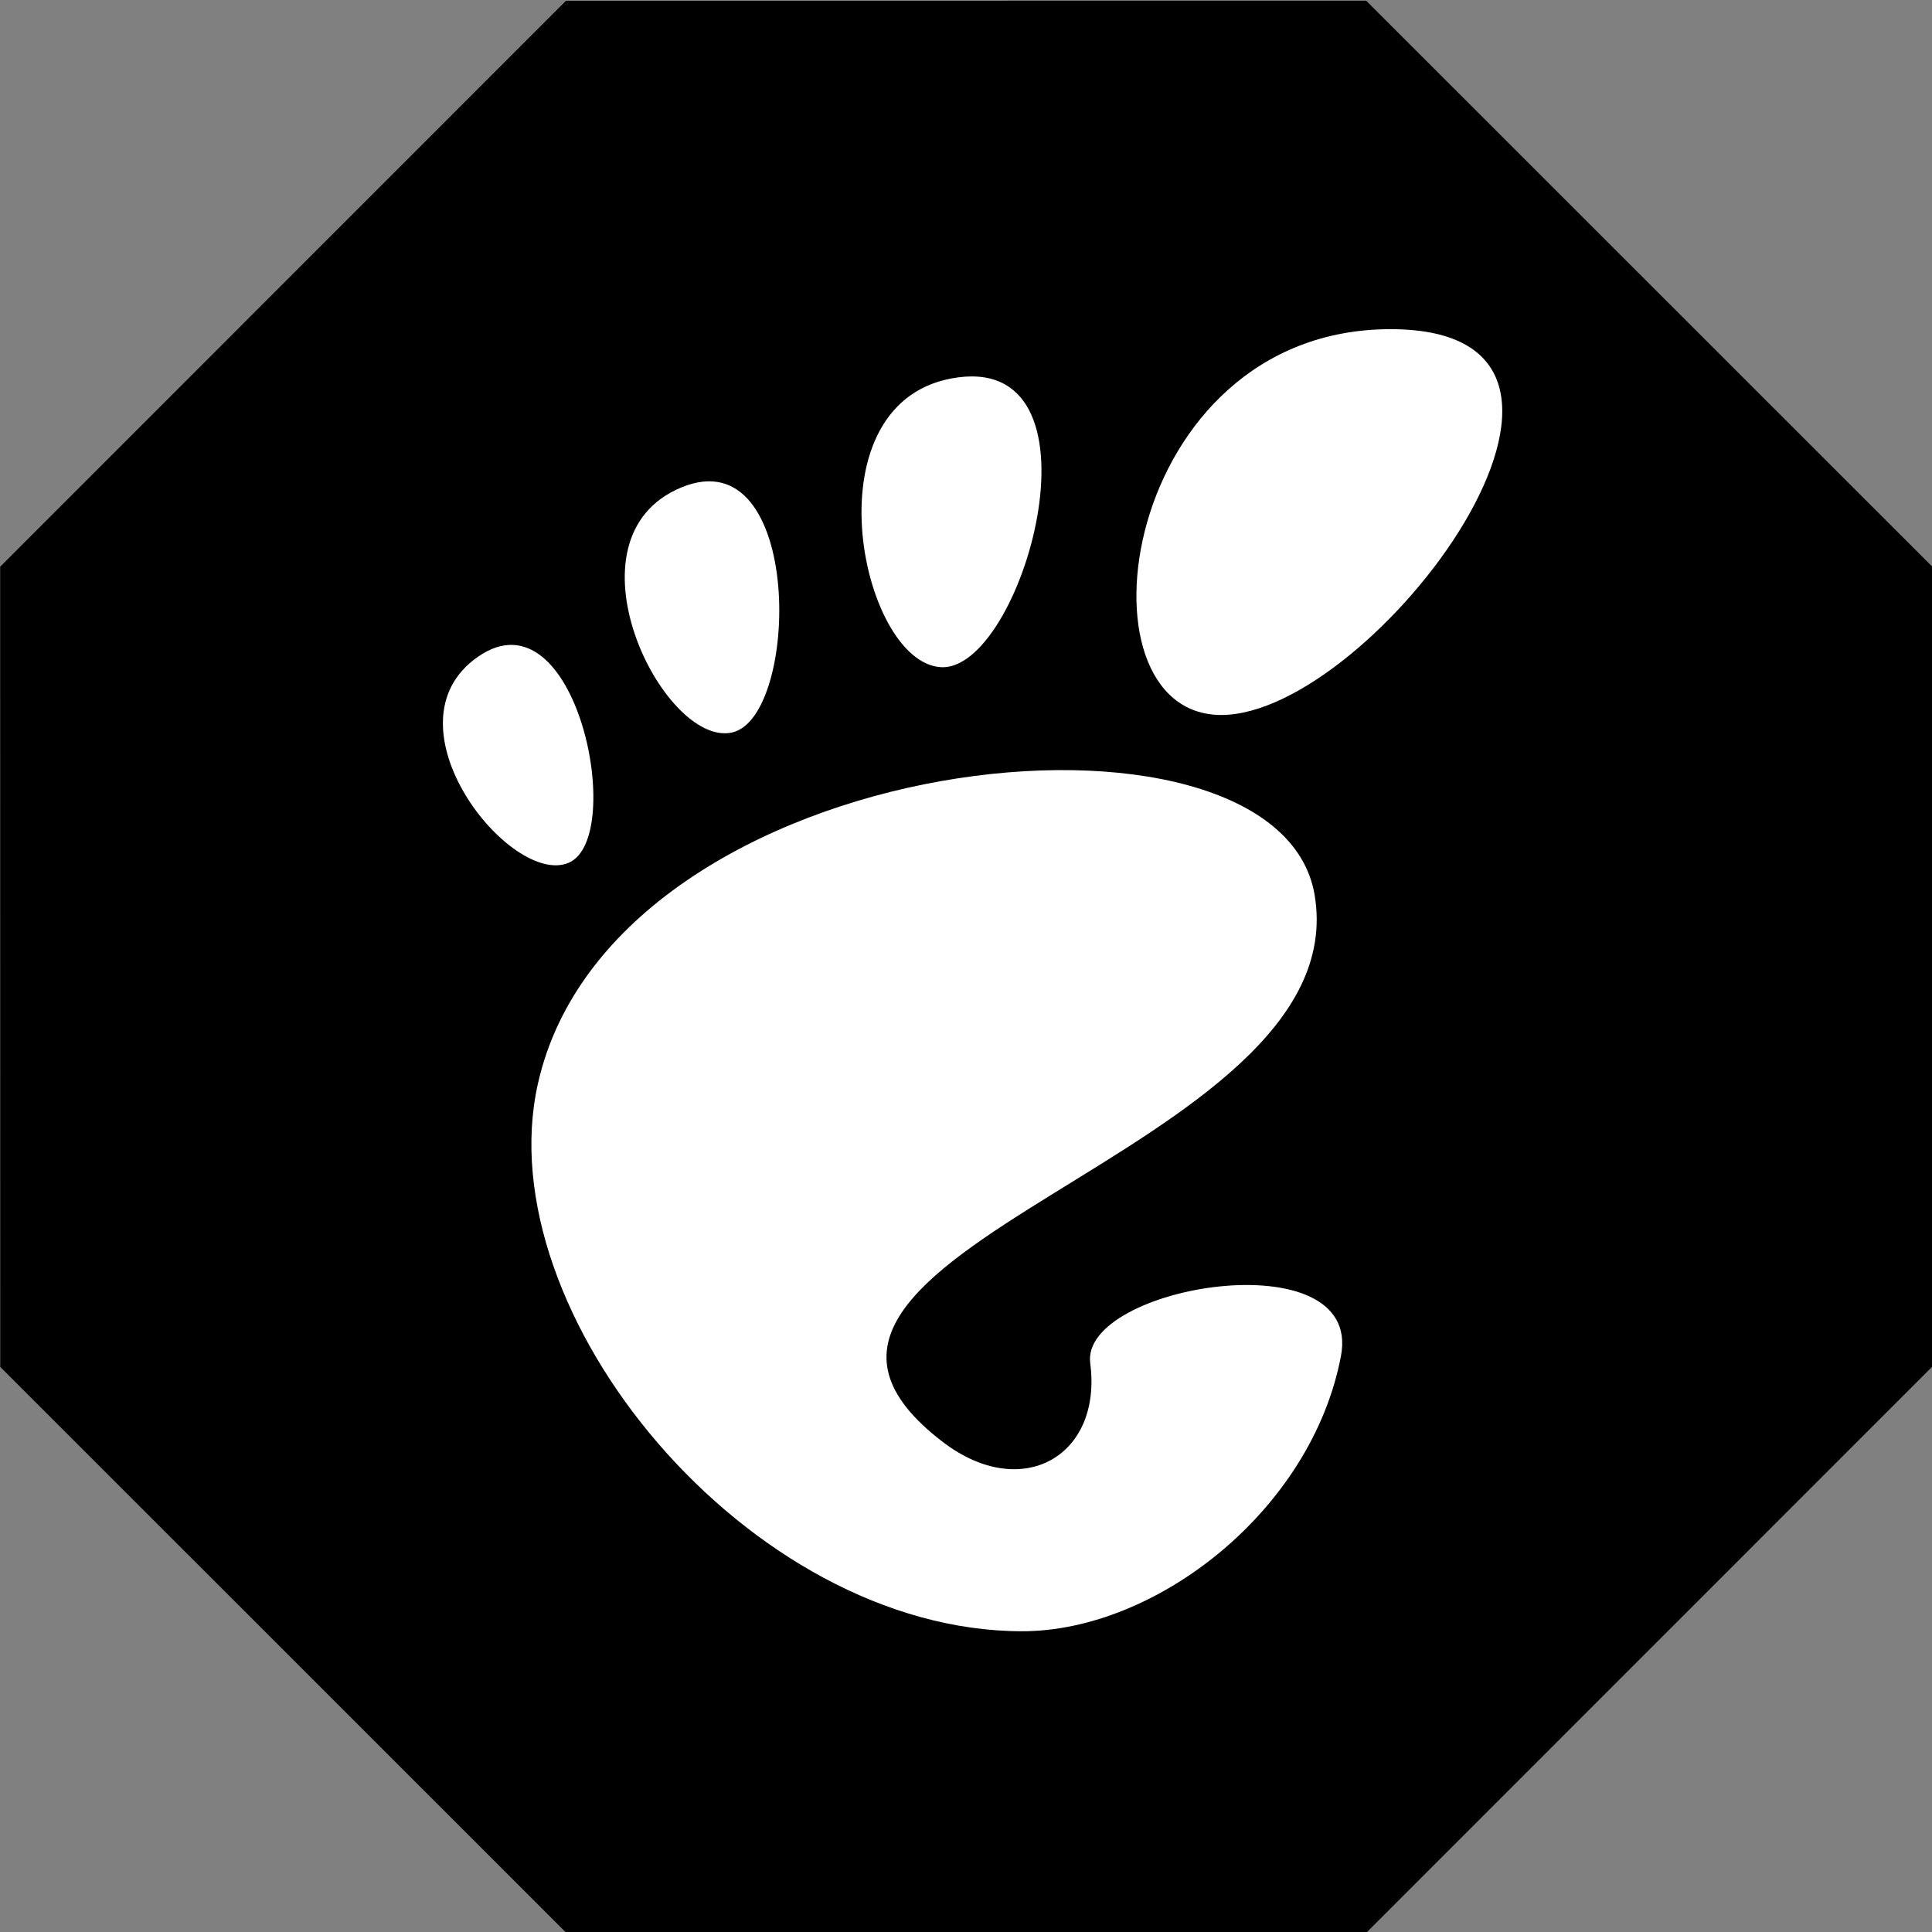
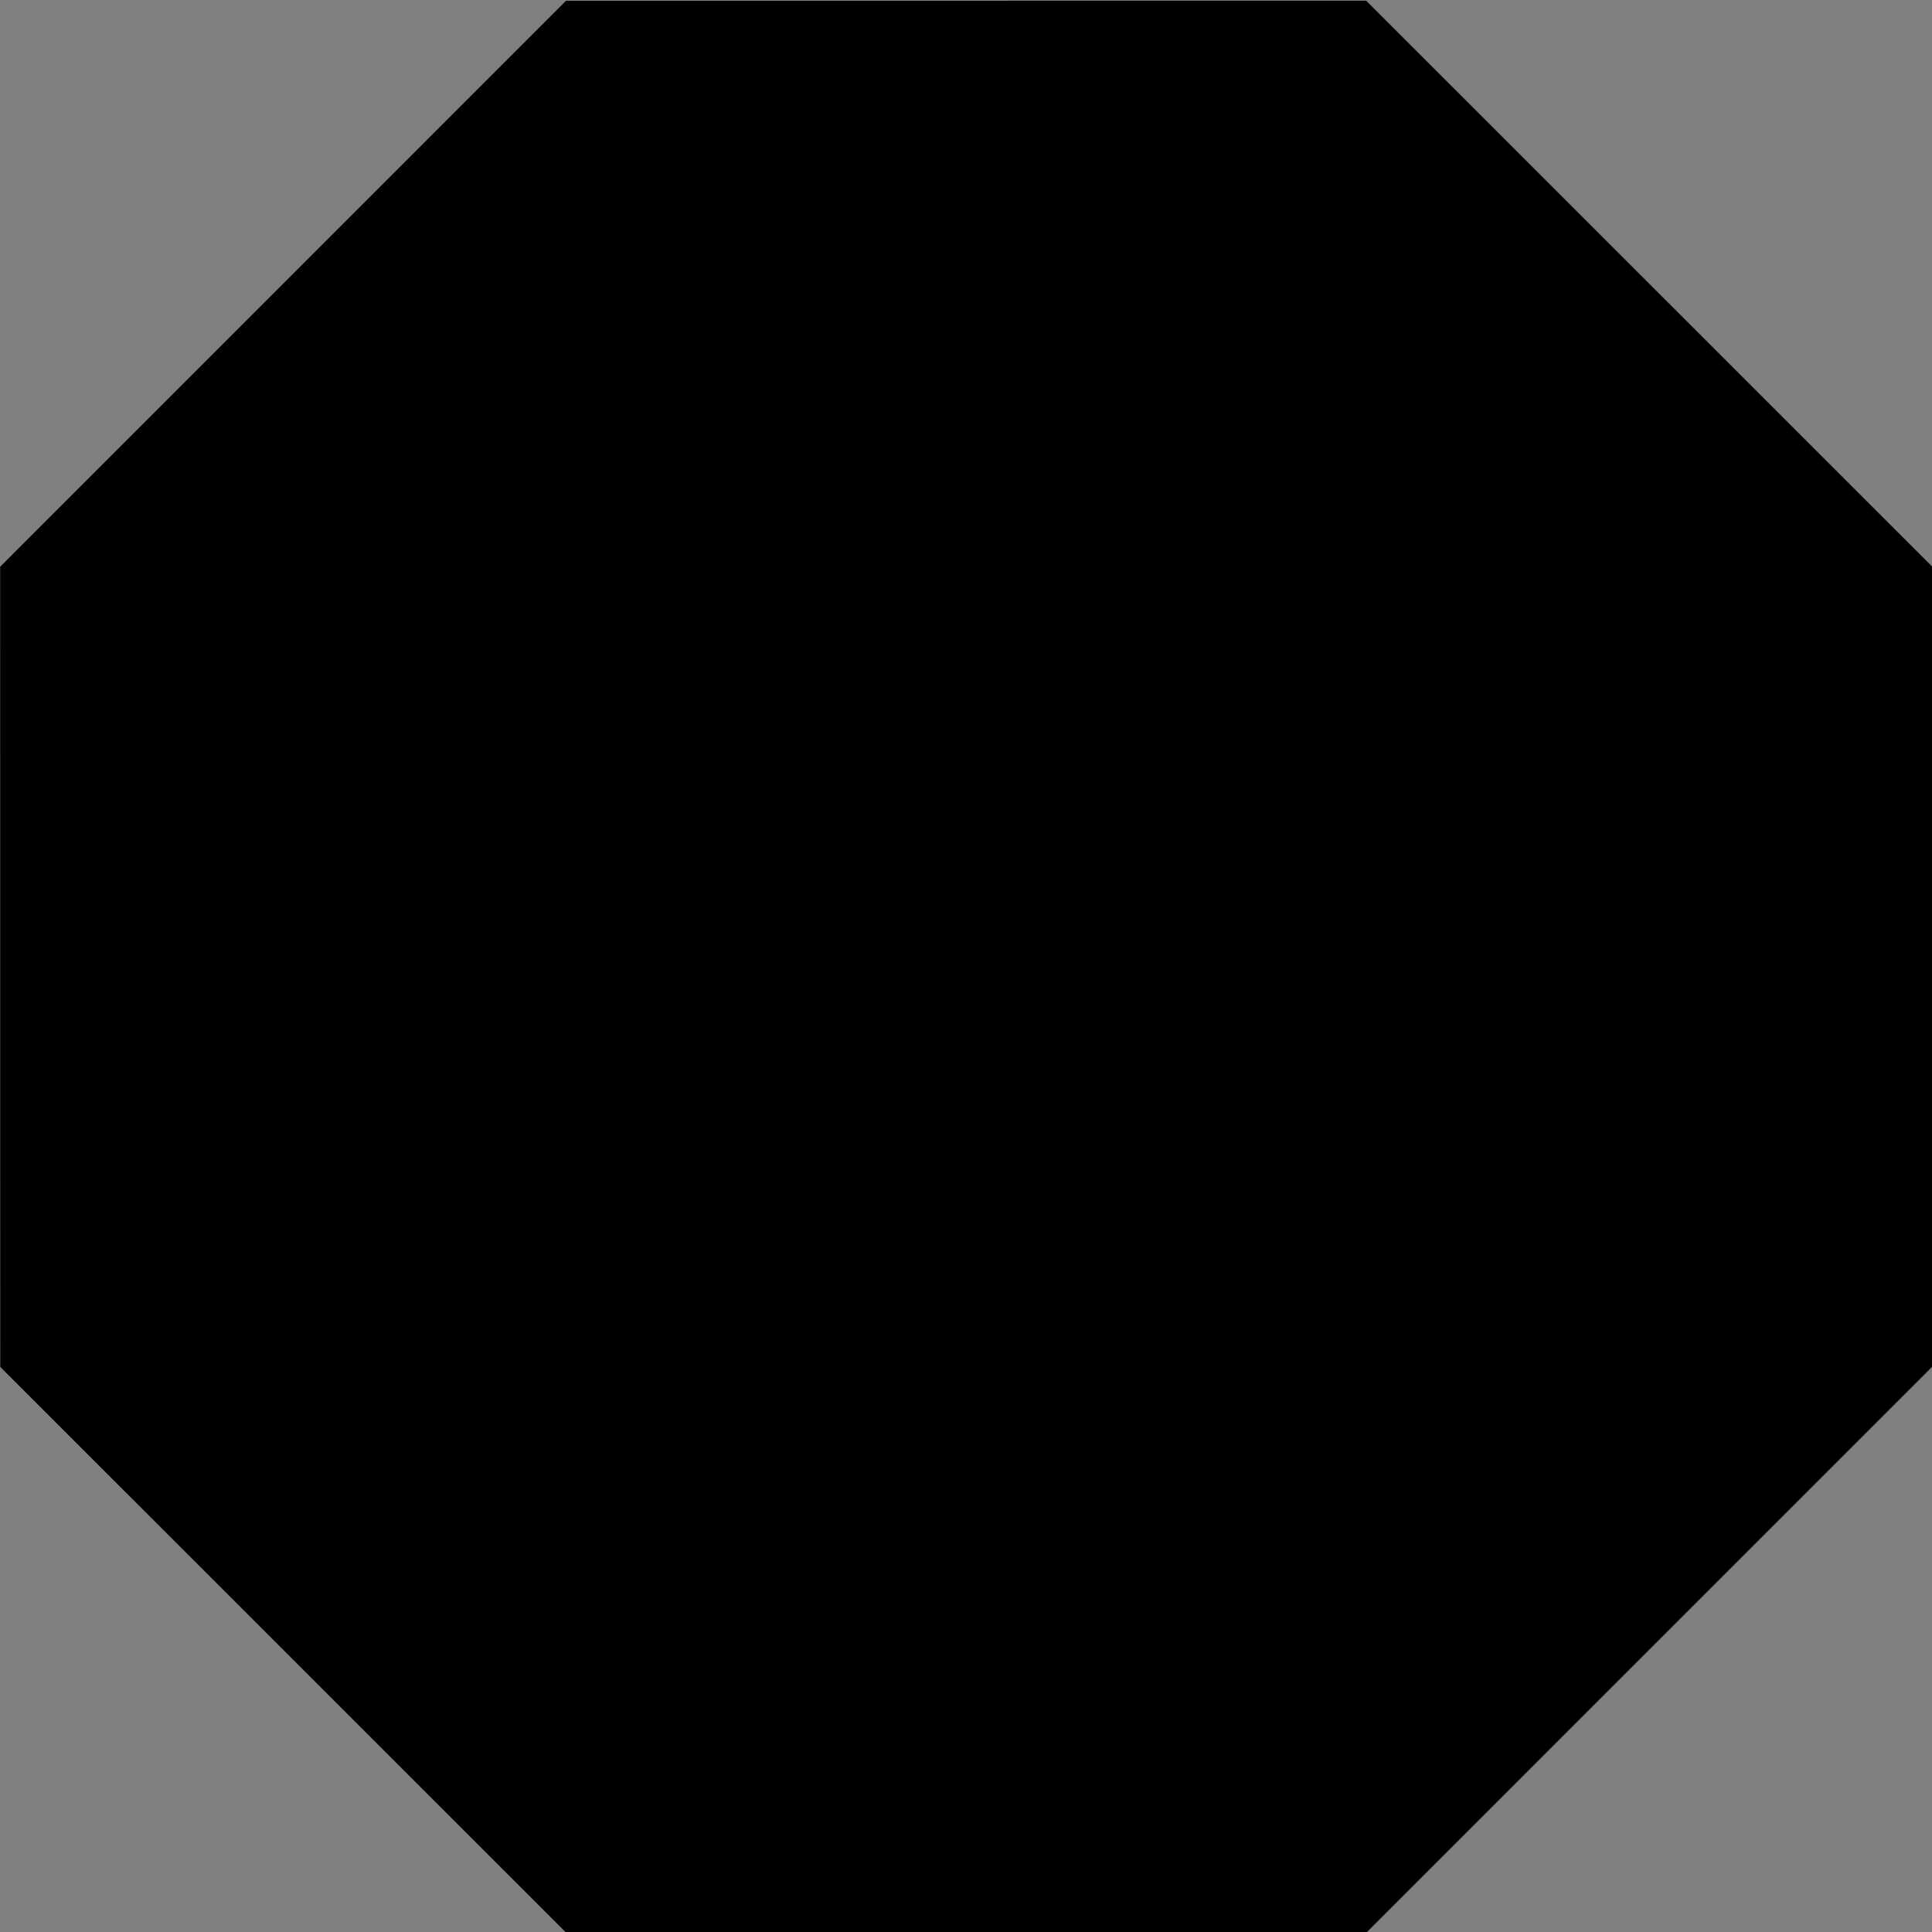
<svg xmlns="http://www.w3.org/2000/svg" enable-background="new 0 0 515.91 728.5" height="512" id="Layer_1" version="1.1" viewBox="0 0 512 512" width="512" xml:space="preserve">
  <rect x="0" y="0" width="512" height="512" fill="#808080" stroke="none" />
  <defs id="defs7" />
  <g id="g2996">
    <path d="m -413.377,-150.32 -57.958,-24.007 -24.007,-57.958 24.007,-57.958 57.958,-24.007 57.958,24.007 24.007,57.958 -24.007,57.958 z" id="path3756" style="fill:#000000;fill-opacity:1;fill-rule:nonzero;stroke:none" transform="matrix(3.123,-1.294,1.294,3.123,1847.6,446.703)" />
    <g id="g17355" style="fill:#ffffff;fill-opacity:1" transform="matrix(1.001,0,0,1.001,-9656.479,-21153.092)">
-       <path d="m 10014.976,21219.107 c -71.712,0 -85.165,102.141 -44.822,102.141 40.336,0 116.537,-102.141 44.822,-102.141 z" id="path3775" style="fill:#ffffff;fill-opacity:1;fill-rule:nonzero;stroke:none" />
-       <path d="m 9895.899,21308.591 c 21.48,1.312 45.047,-81.972 4.676,-76.734 -40.357,5.238 -26.164,75.423 -4.676,76.734 z" id="path3777" style="fill:#ffffff;fill-opacity:1;fill-rule:nonzero;stroke:none" />
-       <path d="m 9797.458,21360.343 c 15.277,-6.725 1.968,-72.5 -24.01,-54.562 -25.966,17.942 8.733,61.283 24.01,54.562 z" id="path3779" style="fill:#ffffff;fill-opacity:1;fill-rule:nonzero;stroke:none" />
-       <path d="m 9840.502,21325.915 c 18.186,-3.708 19.183,-78.306 -13.248,-64.924 -32.437,13.385 -4.923,68.637 13.248,64.924 l 0,0 z" id="path3781" style="fill:#ffffff;fill-opacity:1;fill-rule:nonzero;stroke:none" />
-       <path d="m 9935.466,21492.854 c 3.227,24.642 -18.078,36.812 -38.943,20.926 -66.422,-50.571 109.976,-75.799 98.349,-144.888 -9.651,-57.348 -185.609,-39.692 -205.646,50.04 -13.563,60.691 55.829,144.891 128.235,144.891 35.62,0 76.706,-32.163 84.392,-72.908 5.871,-31.07 -69.08,-18.62 -66.387,1.939 l 0,0 z" id="path3783" style="fill:#ffffff;fill-opacity:1;fill-rule:nonzero;stroke:none" />
-     </g>
+       </g>
  </g>
</svg>